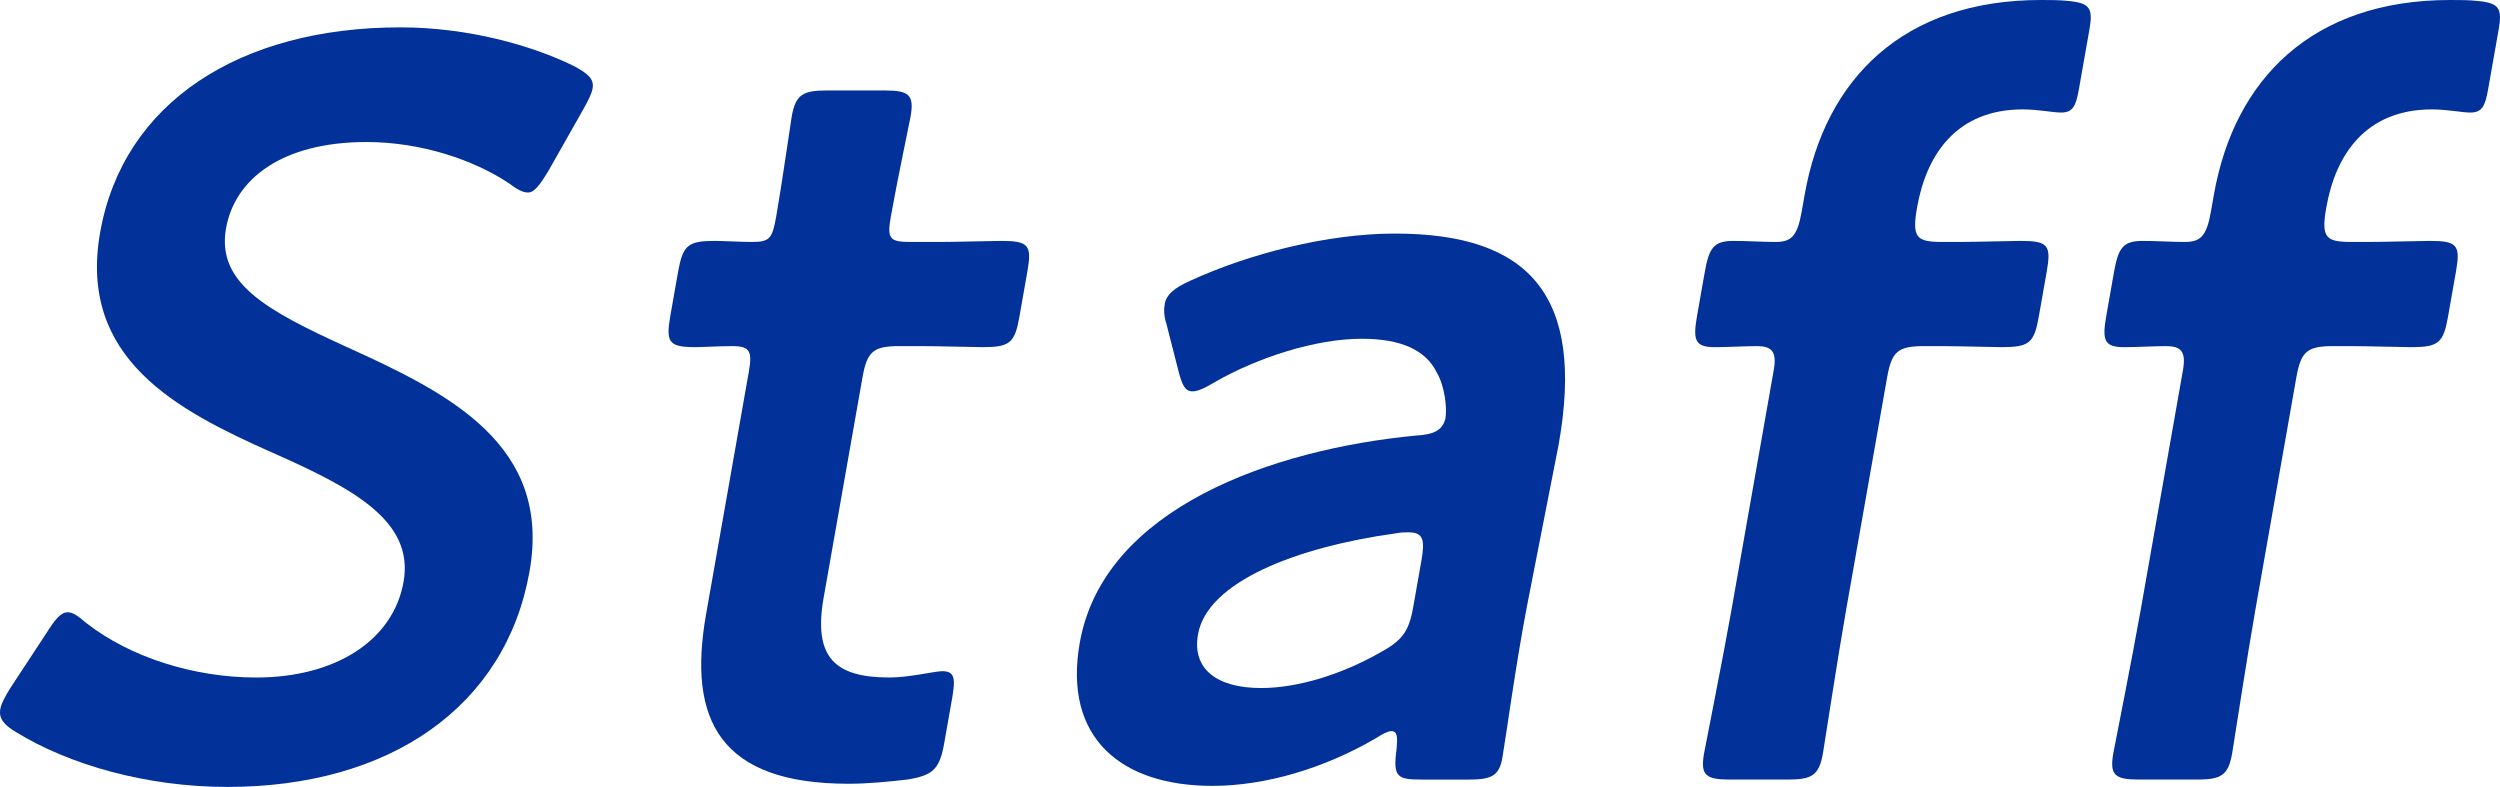
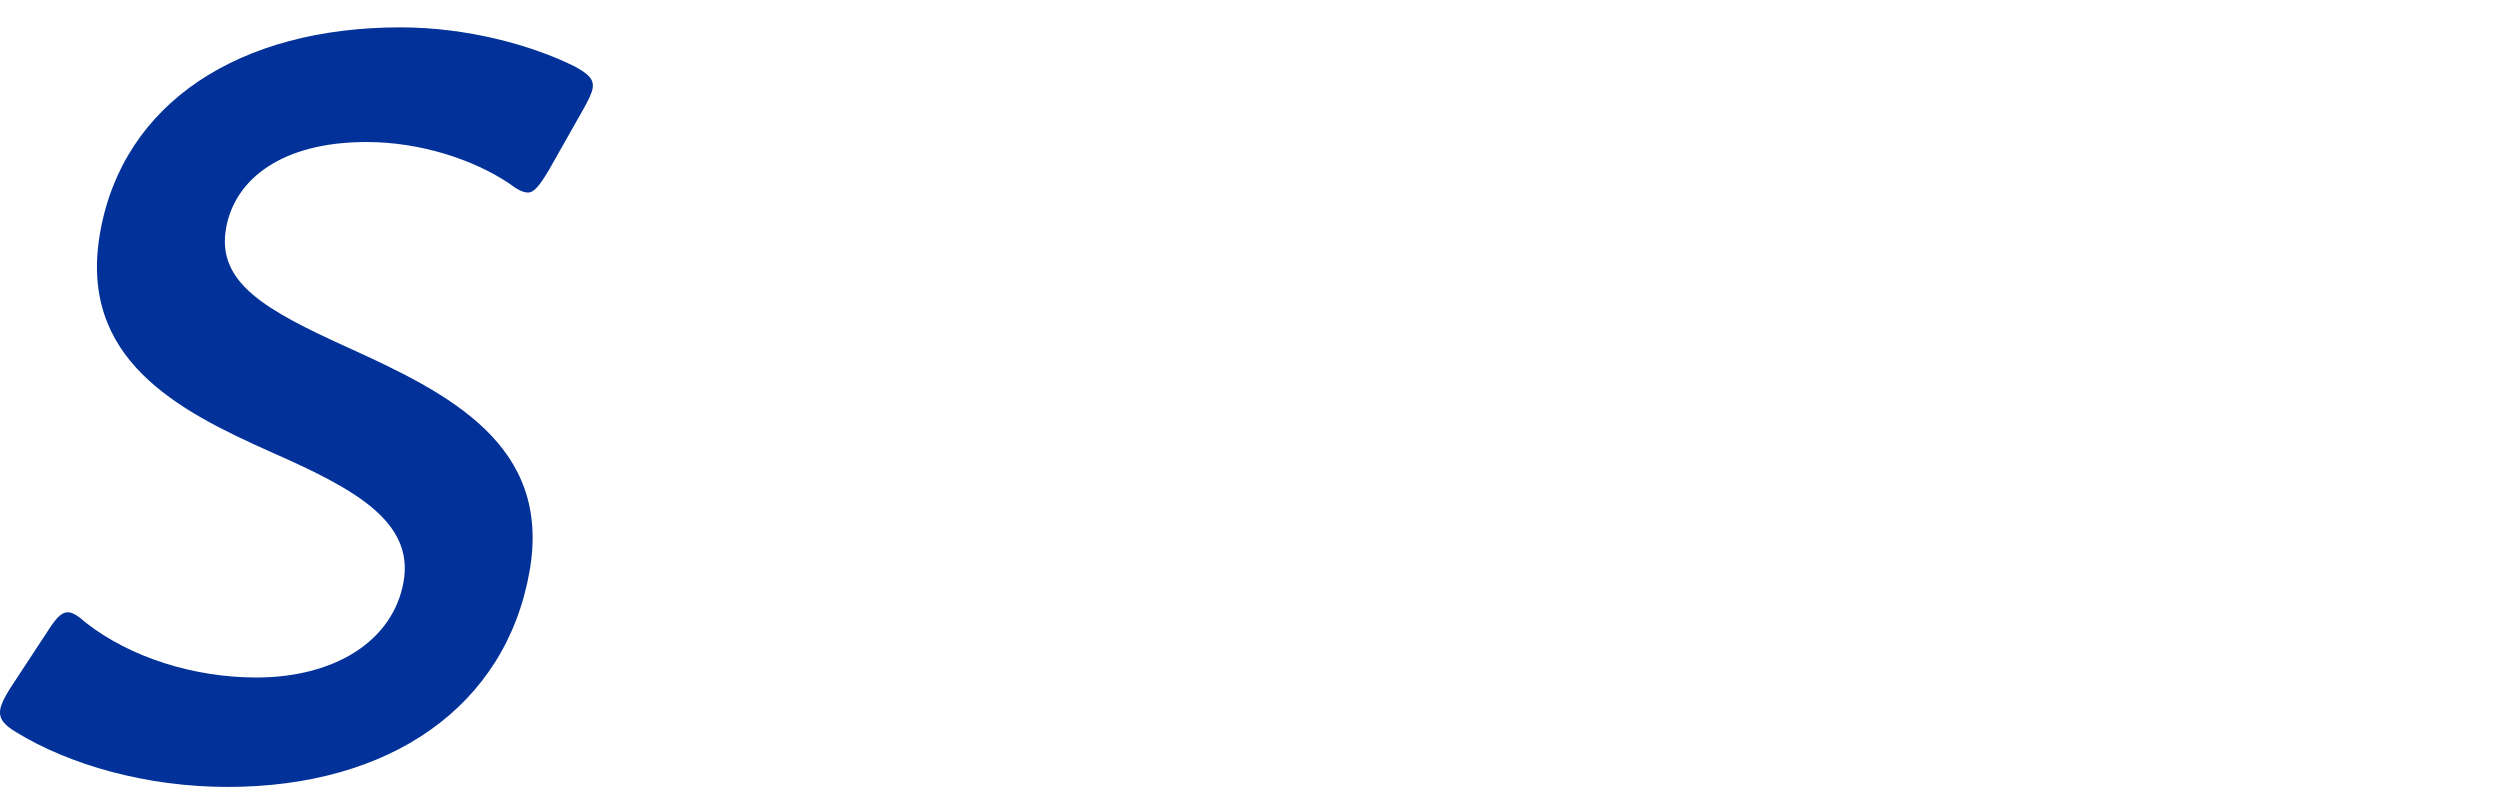
<svg xmlns="http://www.w3.org/2000/svg" id="b" width="377.593" height="118.854" viewBox="0 0 377.593 118.854">
  <g id="c">
    <path d="M79.984,86.281c-3.614,20.497-21.157,32.574-45.625,32.574-12.234,0-23.88-3.337-31.91-8.263-1.87-1.112-2.654-2.066-2.402-3.496.14-.794.626-1.748,1.514-3.178l5.43-8.262c1.317-2.065,2.149-3.178,3.261-3.178.794,0,1.636.636,2.738,1.589,6.703,5.244,16.339,8.263,25.713,8.263,11.917,0,20.684-5.562,22.252-14.46,1.625-9.216-7.675-14.142-19.911-19.544-14.292-6.356-29.284-14.142-25.921-33.209C18.596,15.413,36.315,4.132,60.466,4.132c10.169,0,19.861,2.701,26.292,5.879,2.028,1.112,3,1.907,2.749,3.336-.14.794-.627,1.748-1.327,3.019l-5.308,9.375c-1.345,2.225-2.177,3.337-3.13,3.337-.795,0-1.664-.477-2.925-1.43-5.263-3.496-13.207-6.197-21.47-6.197-12.711,0-19.889,5.562-21.206,13.03-1.457,8.263,6.077,12.394,18.284,17.956,15.451,6.991,30.921,14.777,27.559,33.845Z" fill="#023199" />
-     <path d="M142.626,112.18c-.7,3.973-1.663,4.926-5.588,5.562-2.757.317-5.991.635-8.852.635-19.385,0-24.376-9.534-21.546-25.582l6.444-36.546c.561-3.178.224-3.972-2.477-3.972-1.907,0-4.637.159-5.431.159-4.131,0-4.654-.636-3.926-4.767l1.148-6.515c.729-4.131,1.477-4.767,5.607-4.767,1.271,0,3.785.159,5.532.159,2.701,0,3.104-.477,3.692-3.814.868-4.925,2.147-13.982,2.343-15.095.589-3.337,1.655-3.973,5.309-3.973h8.738c3.655,0,4.497.636,3.908,3.973-.196,1.112-1.999,9.534-2.979,15.095-.589,3.337-.195,3.814,2.982,3.814h4.29c2.859,0,7.813-.159,9.402-.159,4.131,0,4.654.635,3.954,4.607l-1.205,6.833c-.7,3.973-1.448,4.608-5.579,4.608-1.43,0-6.486-.159-9.346-.159h-3.178c-3.973,0-4.908.794-5.608,4.767l-5.855,33.209c-1.597,9.057,1.684,12.076,9.947,12.076,3.019,0,6.841-.954,7.953-.954,1.907,0,2.028,1.113,1.496,4.131l-1.177,6.673Z" fill="#023199" />
-     <path d="M214.733,117.742c-3.654,0-4.392-.318-3.795-4.608.149-1.748.159-2.701-.795-2.701-.477,0-1.168.318-2.419,1.112-7.618,4.45-16.515,7.151-24.619,7.151-13.664,0-22.572-7.151-20.022-21.61,3.586-20.338,29.147-29.237,50.803-31.303,2.729-.159,3.954-.794,4.421-2.542.28-1.588-.085-4.925-1.31-6.991-1.635-3.336-5.3-5.084-11.338-5.084-6.991,0-15.757,2.86-22.122,6.515-1.598.954-2.635,1.43-3.43,1.43-1.112,0-1.579-.954-2.141-3.178l-1.786-6.991c-.411-1.271-.401-2.225-.261-3.019.252-1.43,1.374-2.383,3.794-3.496,8.99-4.131,20.804-7.15,30.973-7.15,20.338,0,28.695,9.375,24.744,31.779l-4.735,24.152c-1.755,9.057-3.296,20.498-3.772,23.199-.477,2.702-1.542,3.337-5.038,3.337h-7.15ZM212.737,80.401c-.635,0-1.111,0-1.934.159-14.982,2.066-28.459,7.309-29.86,15.254-.924,5.244,2.861,8.104,9.534,8.104,5.562,0,12.122-2.065,17.767-5.243,3.514-1.907,4.532-3.178,5.205-6.991l1.233-6.992c.561-3.178.28-4.29-1.945-4.29Z" fill="#023199" />
-     <path d="M278.799,92.319c-1.233,6.991-3.269,20.338-3.465,21.451-.588,3.337-1.653,3.973-5.308,3.973h-8.739c-3.654,0-4.496-.636-3.907-3.973.196-1.112,2.867-14.459,4.1-21.451l6.416-36.388c.504-2.86-.309-3.654-2.533-3.654-1.747,0-4.477.159-6.384.159-3.019,0-3.299-1.112-2.654-4.767l1.148-6.515c.645-3.655,1.317-4.767,4.336-4.767,1.907,0,4.58.159,6.327.159,2.384,0,3.318-.794,3.99-4.608l.448-2.542c3.082-17.478,14.876-29.396,35.69-29.396,1.431,0,2.86,0,4.262.159,3.122.318,3.618,1.112,3.057,4.29l-1.597,9.057c-.448,2.543-.934,3.496-2.682,3.496-1.271,0-3.411-.477-5.795-.477-10.01,0-14.551,6.833-15.952,14.777-.812,4.608-.13,5.244,3.842,5.244h2.384c2.859,0,7.813-.159,9.402-.159,4.131,0,4.654.635,3.954,4.607l-1.205,6.833c-.7,3.973-1.448,4.608-5.579,4.608-1.43,0-6.486-.159-9.346-.159h-2.384c-3.972,0-4.907.794-5.607,4.767l-6.22,35.275Z" fill="#023199" />
-     <path d="M340.608,92.319c-1.233,6.991-3.269,20.338-3.465,21.451-.588,3.337-1.653,3.973-5.308,3.973h-8.739c-3.654,0-4.496-.636-3.907-3.973.196-1.112,2.867-14.459,4.1-21.451l6.416-36.388c.504-2.86-.309-3.654-2.533-3.654-1.747,0-4.477.159-6.384.159-3.019,0-3.299-1.112-2.654-4.767l1.148-6.515c.645-3.655,1.317-4.767,4.336-4.767,1.907,0,4.58.159,6.327.159,2.384,0,3.318-.794,3.99-4.608l.448-2.542c3.082-17.478,14.876-29.396,35.69-29.396,1.431,0,2.86,0,4.262.159,3.122.318,3.618,1.112,3.057,4.29l-1.597,9.057c-.448,2.543-.934,3.496-2.682,3.496-1.271,0-3.411-.477-5.795-.477-10.01,0-14.551,6.833-15.952,14.777-.812,4.608-.13,5.244,3.842,5.244h2.384c2.859,0,7.813-.159,9.402-.159,4.131,0,4.654.635,3.954,4.607l-1.205,6.833c-.7,3.973-1.448,4.608-5.579,4.608-1.43,0-6.486-.159-9.346-.159h-2.384c-3.972,0-4.907.794-5.607,4.767l-6.22,35.275Z" fill="#023199" />
  </g>
</svg>